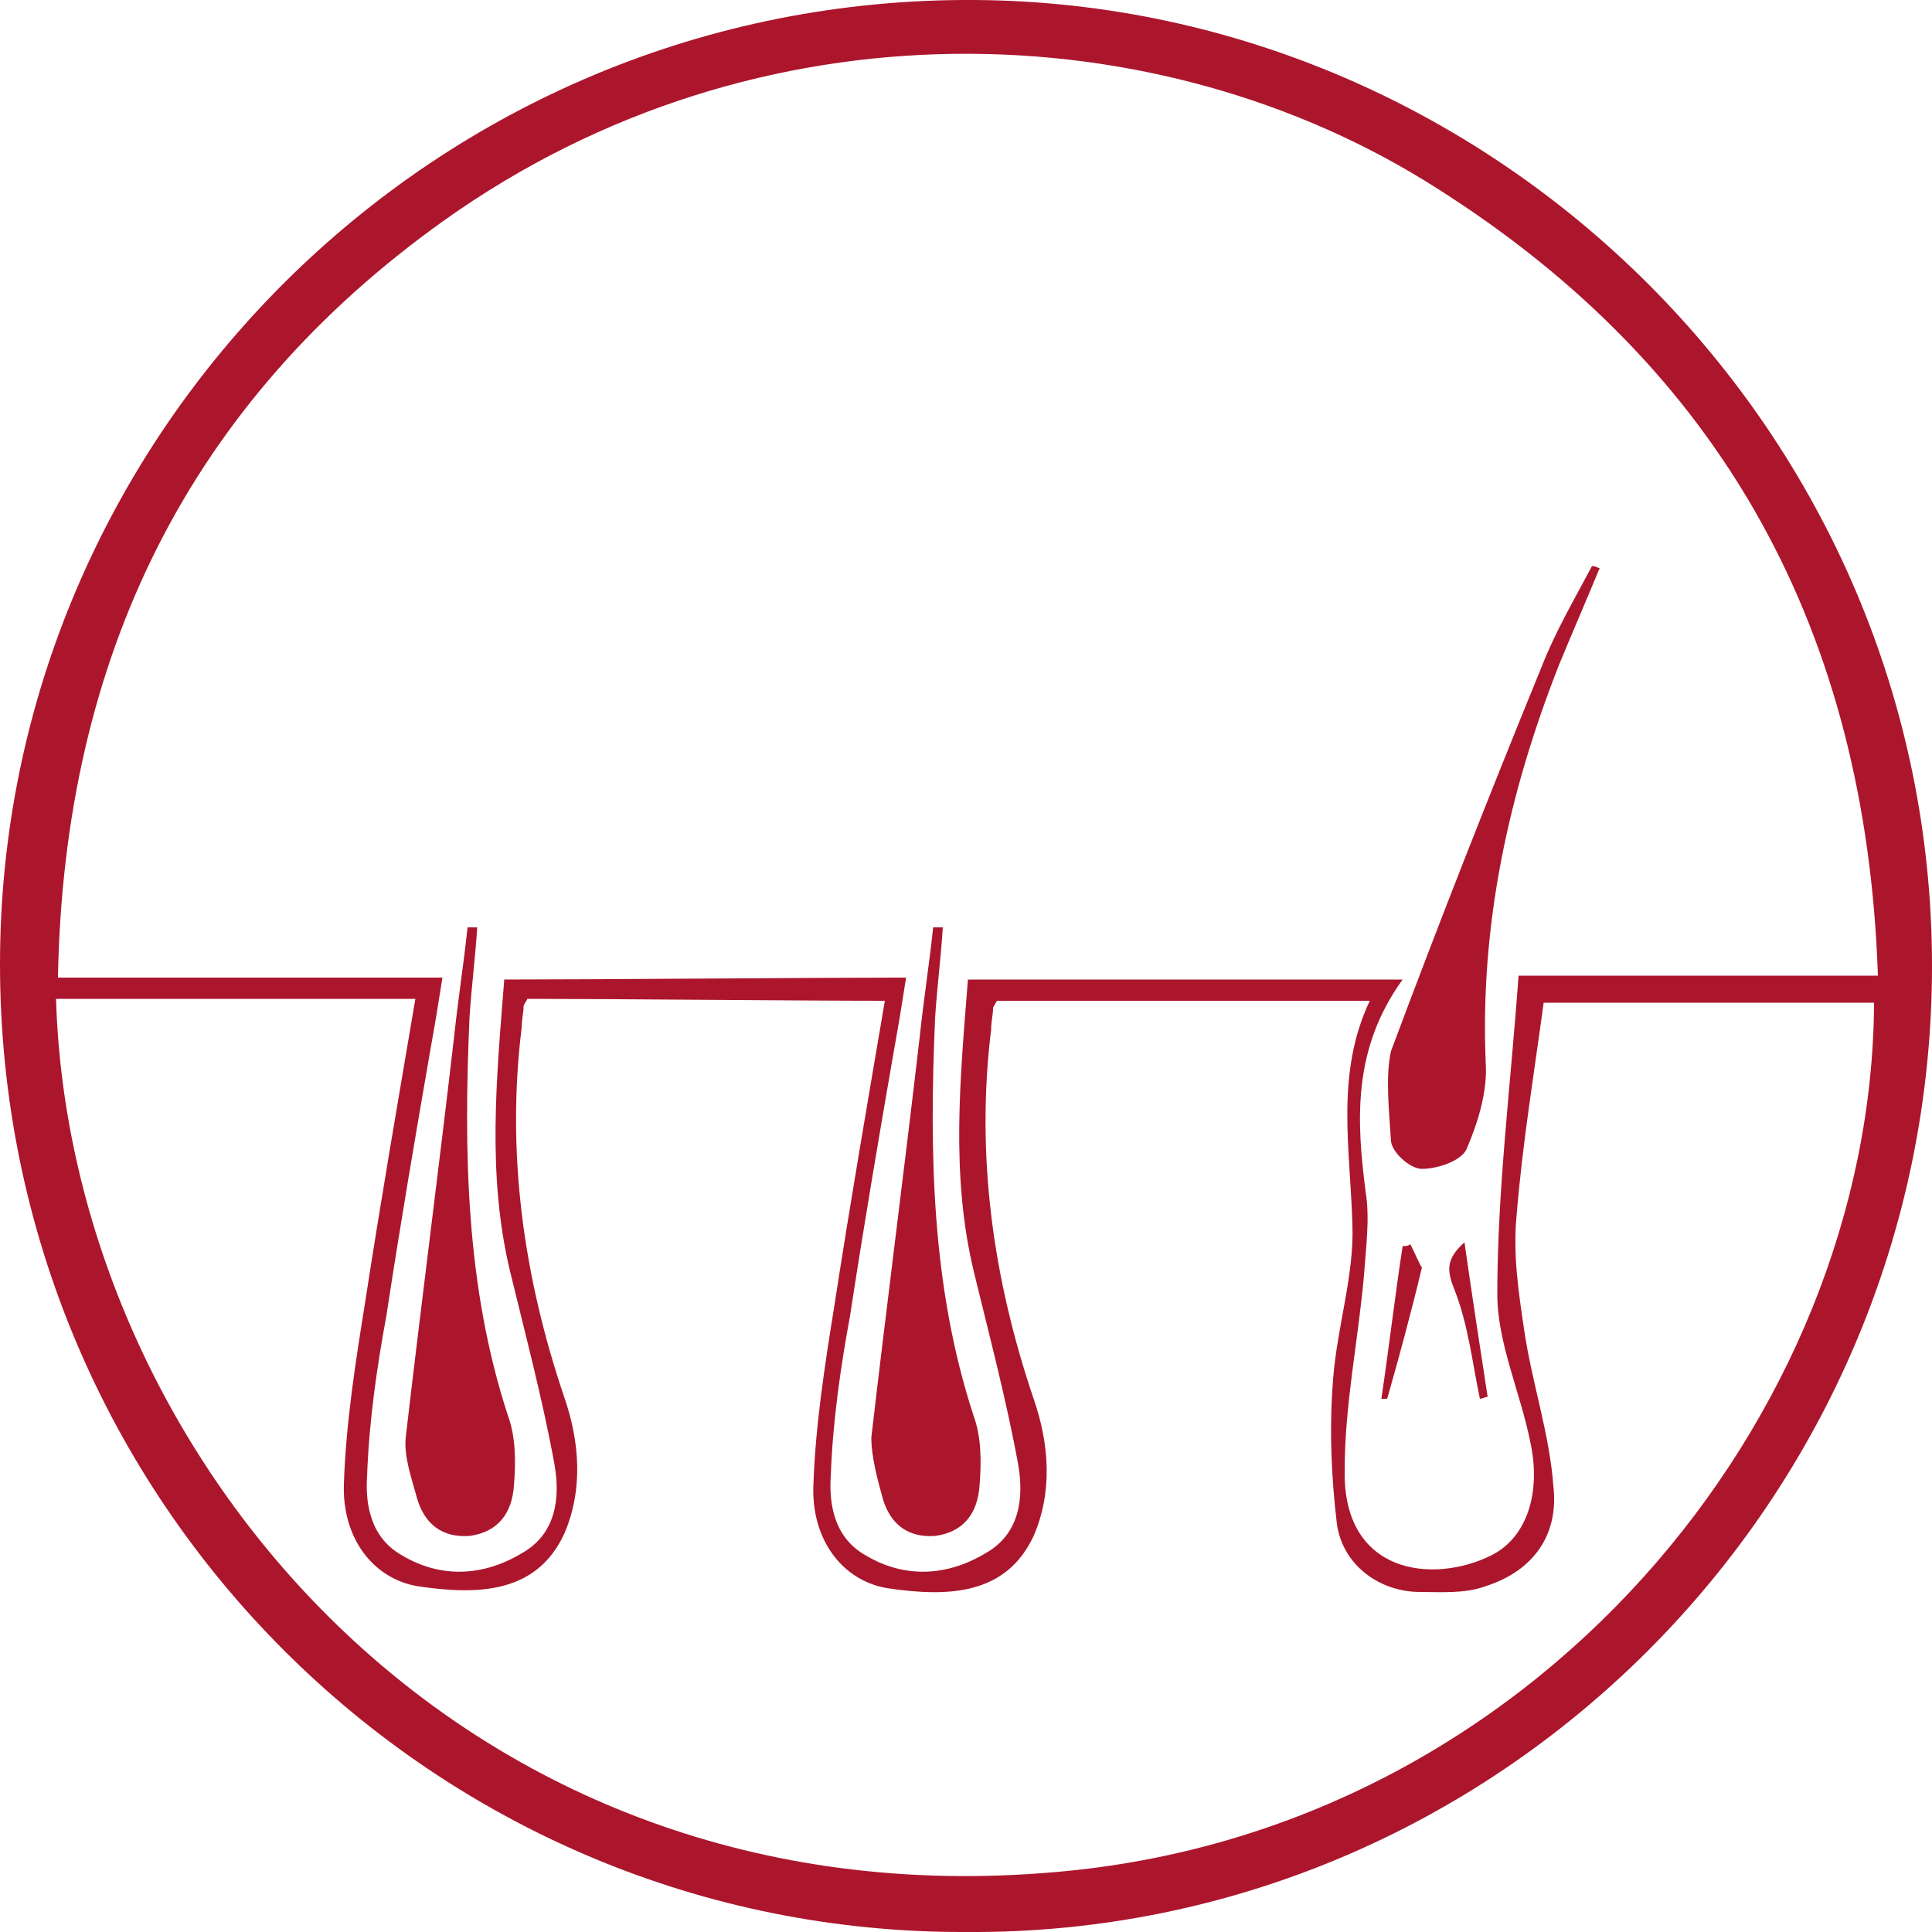
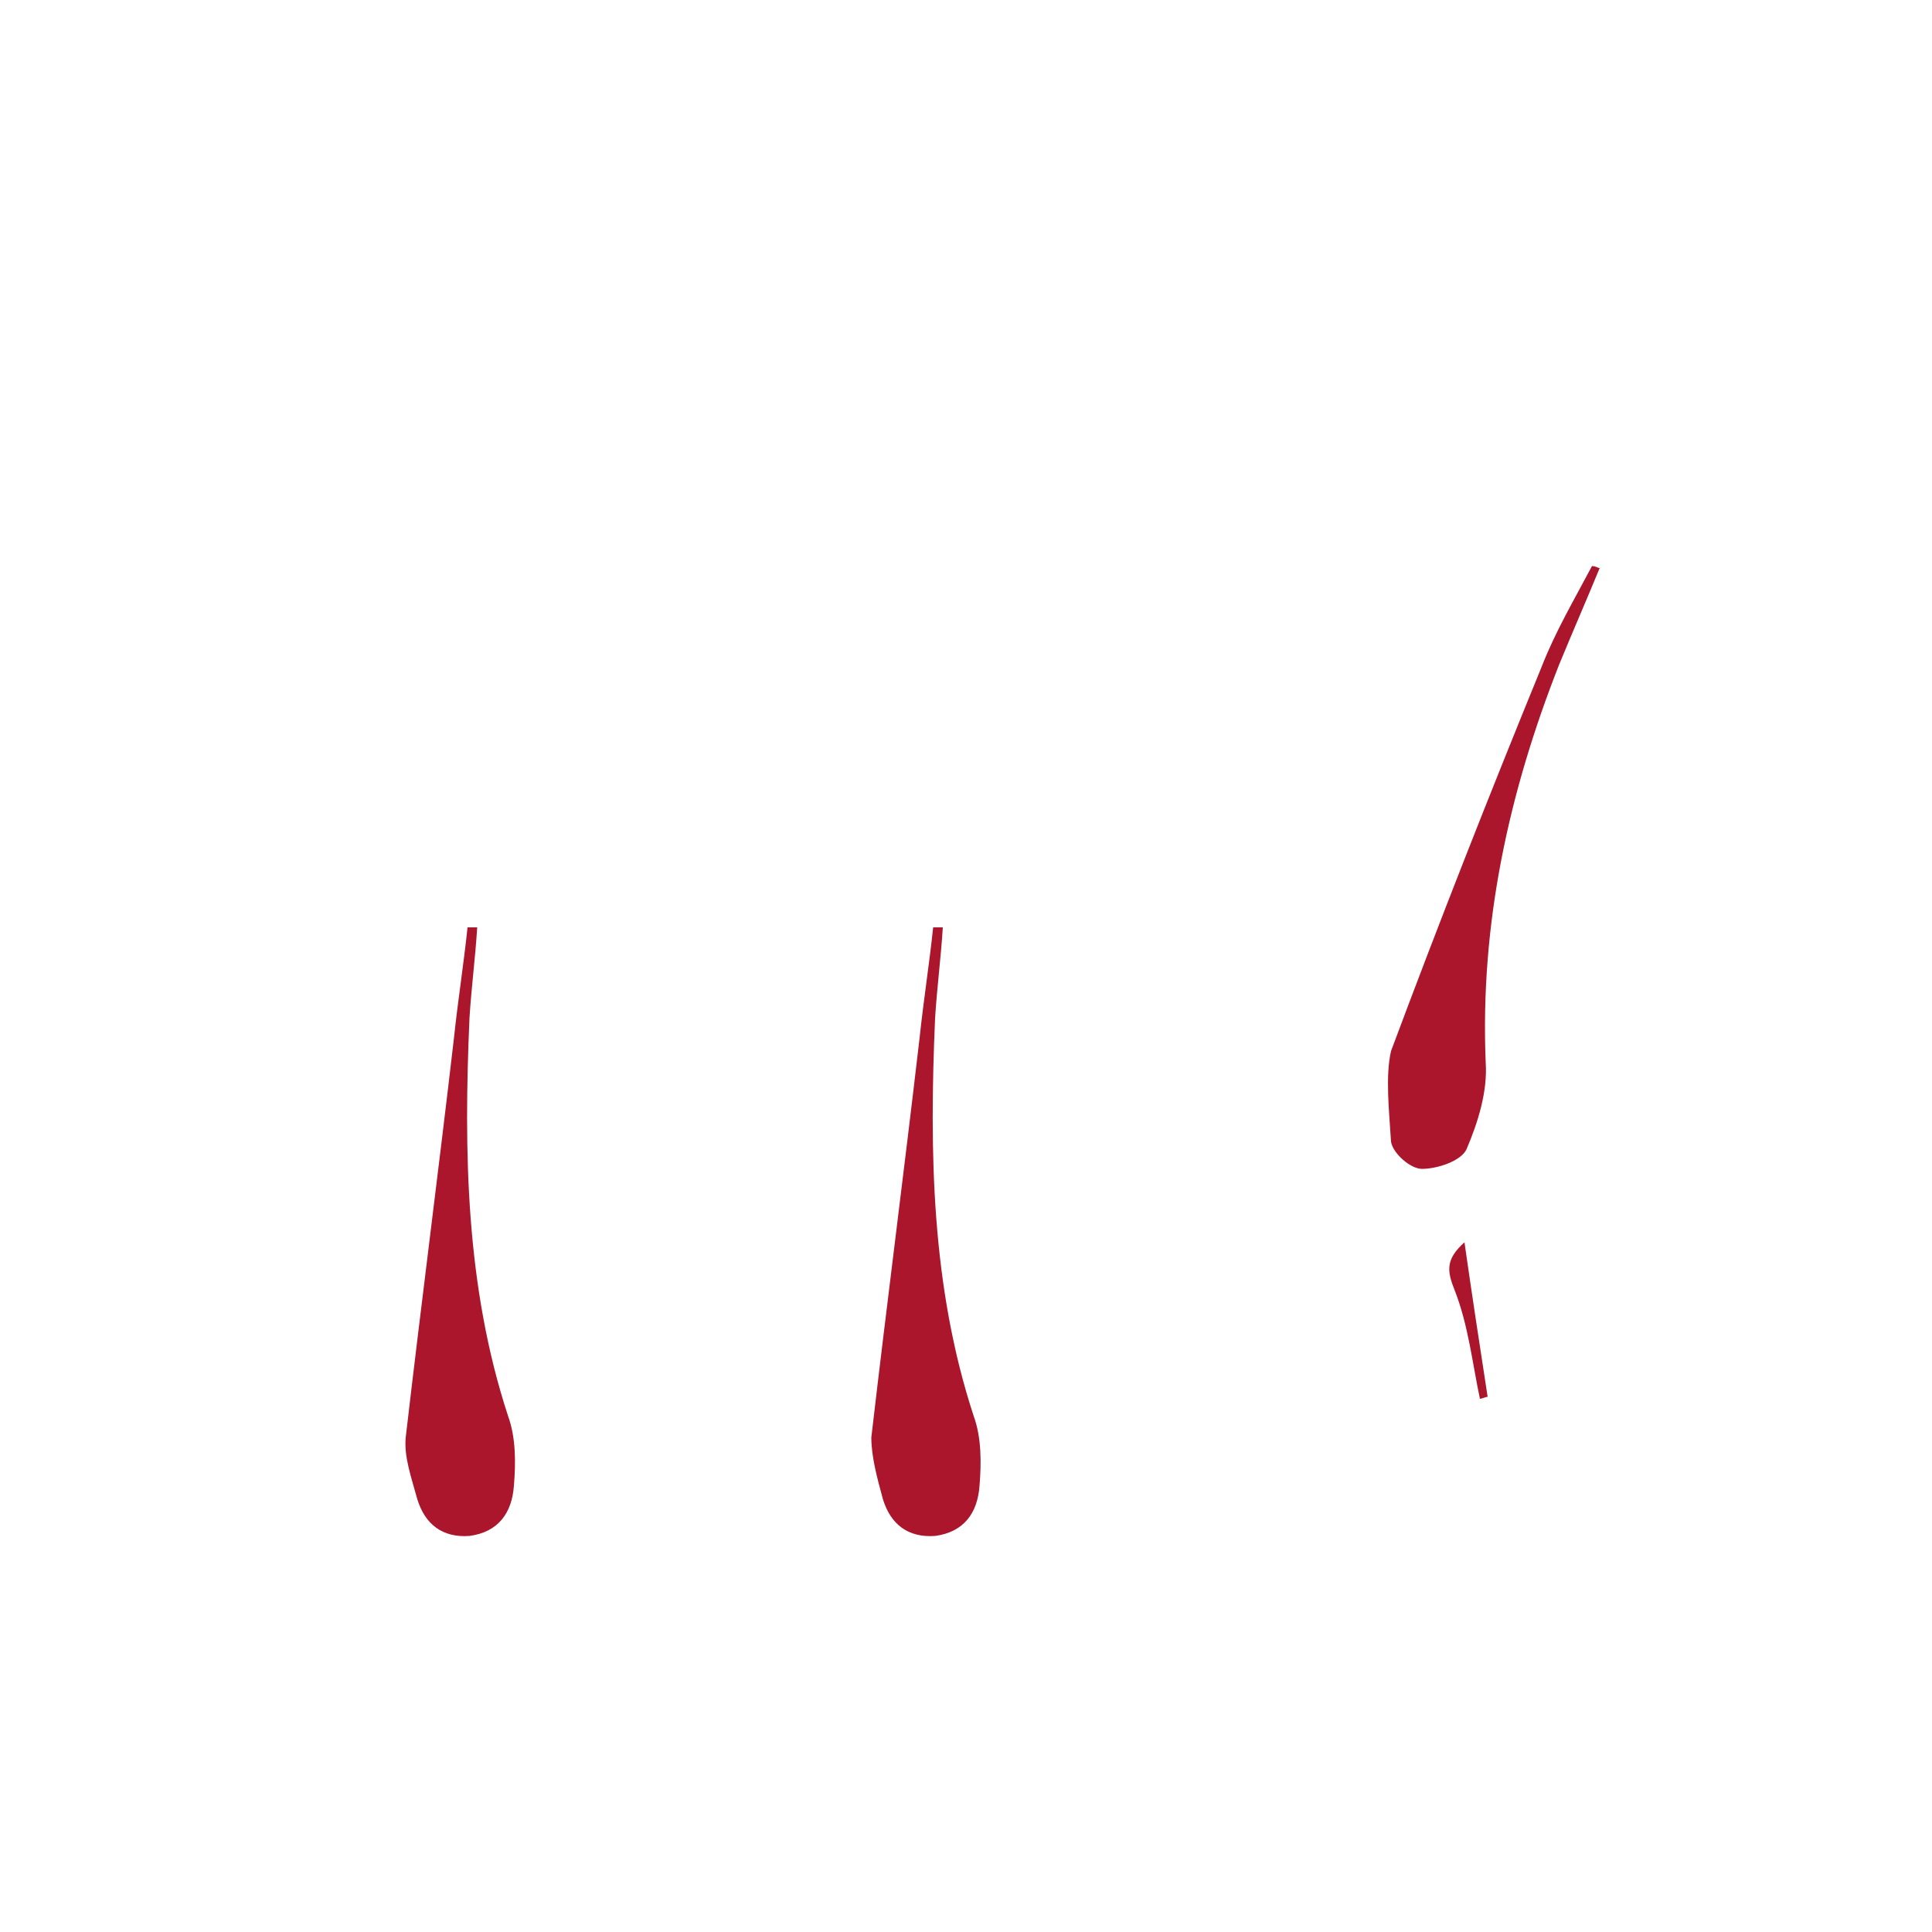
<svg xmlns="http://www.w3.org/2000/svg" version="1.1" id="Layer_1" x="0px" y="0px" viewBox="0 0 100 100" style="enable-background:new 0 0 100 100;" xml:space="preserve">
  <style type="text/css">
	.st0{fill:#AC162C;}
</style>
  <g>
-     <path class="st0" d="M50.5,0C22.5-0.2,0,22.5,0,49.9c0,27.8,22.5,50.2,50,50.1c27.4,0.2,50-22.3,50-50C100,22.4,77.4,0.2,50.5,0z    M23,11.4C39.3-0.2,60,0.6,74.3,9.7c14.9,9.4,22.3,23,22.9,40.8c-6.2,0-12.3,0-18.6,0c-0.4,5.6-1.1,11.1-1.1,16.5   c0,2.5,1.2,5.1,1.7,7.6c0.6,2.7-0.2,5-2,5.9c-3,1.5-7.7,1-7.6-4.4c0-3.4,0.7-6.7,1-10.1c0.1-1.4,0.3-2.9,0.1-4.2   c-0.5-3.8-0.7-7.5,1.9-11.1c-4.6,0-17.8,0-22.5,0c-0.4,5.1-0.9,10.1,0.3,15.1c0.8,3.3,1.7,6.7,2.3,10c0.3,1.7,0.1,3.6-1.7,4.6   c-2,1.2-4.2,1.3-6.2,0.1c-1.6-0.9-1.9-2.6-1.8-4.1c0.1-2.8,0.5-5.6,1-8.3c0.7-4.6,1.5-9.3,2.3-13.9c0.2-1.1,0.4-2.3,0.6-3.6   c-4.5,0-16.2,0.1-20.8,0.1c-0.4,5.1-0.9,10.1,0.3,15.1c0.8,3.3,1.7,6.7,2.3,10c0.3,1.7,0.1,3.6-1.7,4.6c-2,1.2-4.2,1.3-6.2,0.1   c-1.6-0.9-1.9-2.6-1.8-4.1c0.1-2.8,0.5-5.6,1-8.3c0.7-4.6,1.5-9.3,2.3-13.9c0.2-1.1,0.4-2.3,0.6-3.6c-4.5,0-9,0-13.6,0   c-2.1,0-4.2,0-6.3,0C3.3,34,9.8,20.8,23,11.4z M54.6,96.9C23.8,99.6,3.6,75.2,2.9,51.7c2,0,4.1,0,6.1,0c4.1,0,8.2,0,12.5,0   c-0.9,5.3-1.8,10.5-2.6,15.7c-0.5,3.1-1,6.3-1.1,9.4c-0.1,2.8,1.5,4.9,3.8,5.3c3.3,0.5,6.2,0.3,7.6-2.7c1-2.3,0.8-4.8,0-7.1   c-2.1-6.2-3-12.6-2.2-19.1c0-0.4,0.1-0.8,0.1-1.1c0-0.1,0.1-0.2,0.2-0.4c4.1,0,14.2,0.1,18.5,0.1c-0.9,5.3-1.8,10.5-2.6,15.7   c-0.5,3.1-1,6.3-1.1,9.4c-0.1,2.8,1.5,4.9,3.8,5.3c3.3,0.5,6.2,0.3,7.6-2.7c1-2.3,0.8-4.8,0-7.1c-2.1-6.2-3-12.6-2.2-19.1   c0-0.4,0.1-0.8,0.1-1.1c0-0.1,0.1-0.2,0.2-0.4c1.7,0,4.4,0,7.3,0l0,0c4,0,8,0,12,0c-1.8,3.8-1,7.7-0.9,11.6c0.1,2.6-0.8,5.3-1,8   c-0.2,2.5-0.1,5,0.2,7.5c0.3,2.1,2.2,3.5,4.3,3.5c1.1,0,2.3,0.1,3.4-0.3c2.5-0.8,3.8-2.7,3.5-5.2c-0.2-2.7-1.1-5.3-1.5-8   c-0.3-2-0.6-4-0.4-6c0.3-3.7,0.9-7.3,1.4-11c5.7,0,11.4,0,17.1,0C96.9,73.3,79.4,94.8,54.6,96.9z" />
    <path class="st0" d="M21.6,77.6c0.4,1.3,1.3,2,2.7,1.9c1.5-0.2,2.2-1.2,2.3-2.6c0.1-1.2,0.1-2.5-0.3-3.6c-2.2-6.7-2.3-13.7-2-20.6   c0.1-1.6,0.3-3.1,0.4-4.7c-0.2,0-0.3,0-0.5,0c-0.2,1.9-0.5,3.8-0.7,5.7c-0.8,6.9-1.7,13.8-2.5,20.7C20.9,75.4,21.3,76.5,21.6,77.6z   " />
    <path class="st0" d="M72,59.1c0.1,0.6,1,1.4,1.6,1.4c0.8,0,2-0.4,2.3-1c0.6-1.4,1.1-3,1-4.5c-0.3-7.2,1.2-14,3.8-20.6   c0.7-1.7,1.4-3.3,2.1-5c-0.1,0-0.2-0.1-0.4-0.1c-0.9,1.7-1.9,3.4-2.6,5.2c-2.7,6.6-5.3,13.2-7.8,19.9C71.7,55.7,71.9,57.5,72,59.1z   " />
    <path class="st0" d="M75.3,66.8c0.7,1.8,0.9,3.7,1.3,5.6c0.1,0,0.3-0.1,0.4-0.1c-0.4-2.6-0.8-5.2-1.2-8   C74.8,65.2,74.9,65.8,75.3,66.8z" />
-     <path class="st0" d="M72.6,64.5c-0.4,2.6-0.7,5.2-1.1,7.9c0.1,0,0.2,0,0.3,0c0.6-2.1,1.2-4.3,1.8-6.8c-0.1-0.1-0.3-0.6-0.6-1.2   C72.9,64.5,72.7,64.5,72.6,64.5z" />
    <path class="st0" d="M45.7,77.6c0.4,1.3,1.3,2,2.7,1.9c1.5-0.2,2.2-1.2,2.3-2.6c0.1-1.2,0.1-2.5-0.3-3.6c-2.2-6.7-2.3-13.7-2-20.6   c0.1-1.6,0.3-3.1,0.4-4.7c-0.2,0-0.3,0-0.5,0c-0.2,1.9-0.5,3.8-0.7,5.7c-0.8,6.9-1.7,13.8-2.5,20.7C45.1,75.4,45.4,76.5,45.7,77.6z   " />
  </g>
</svg>